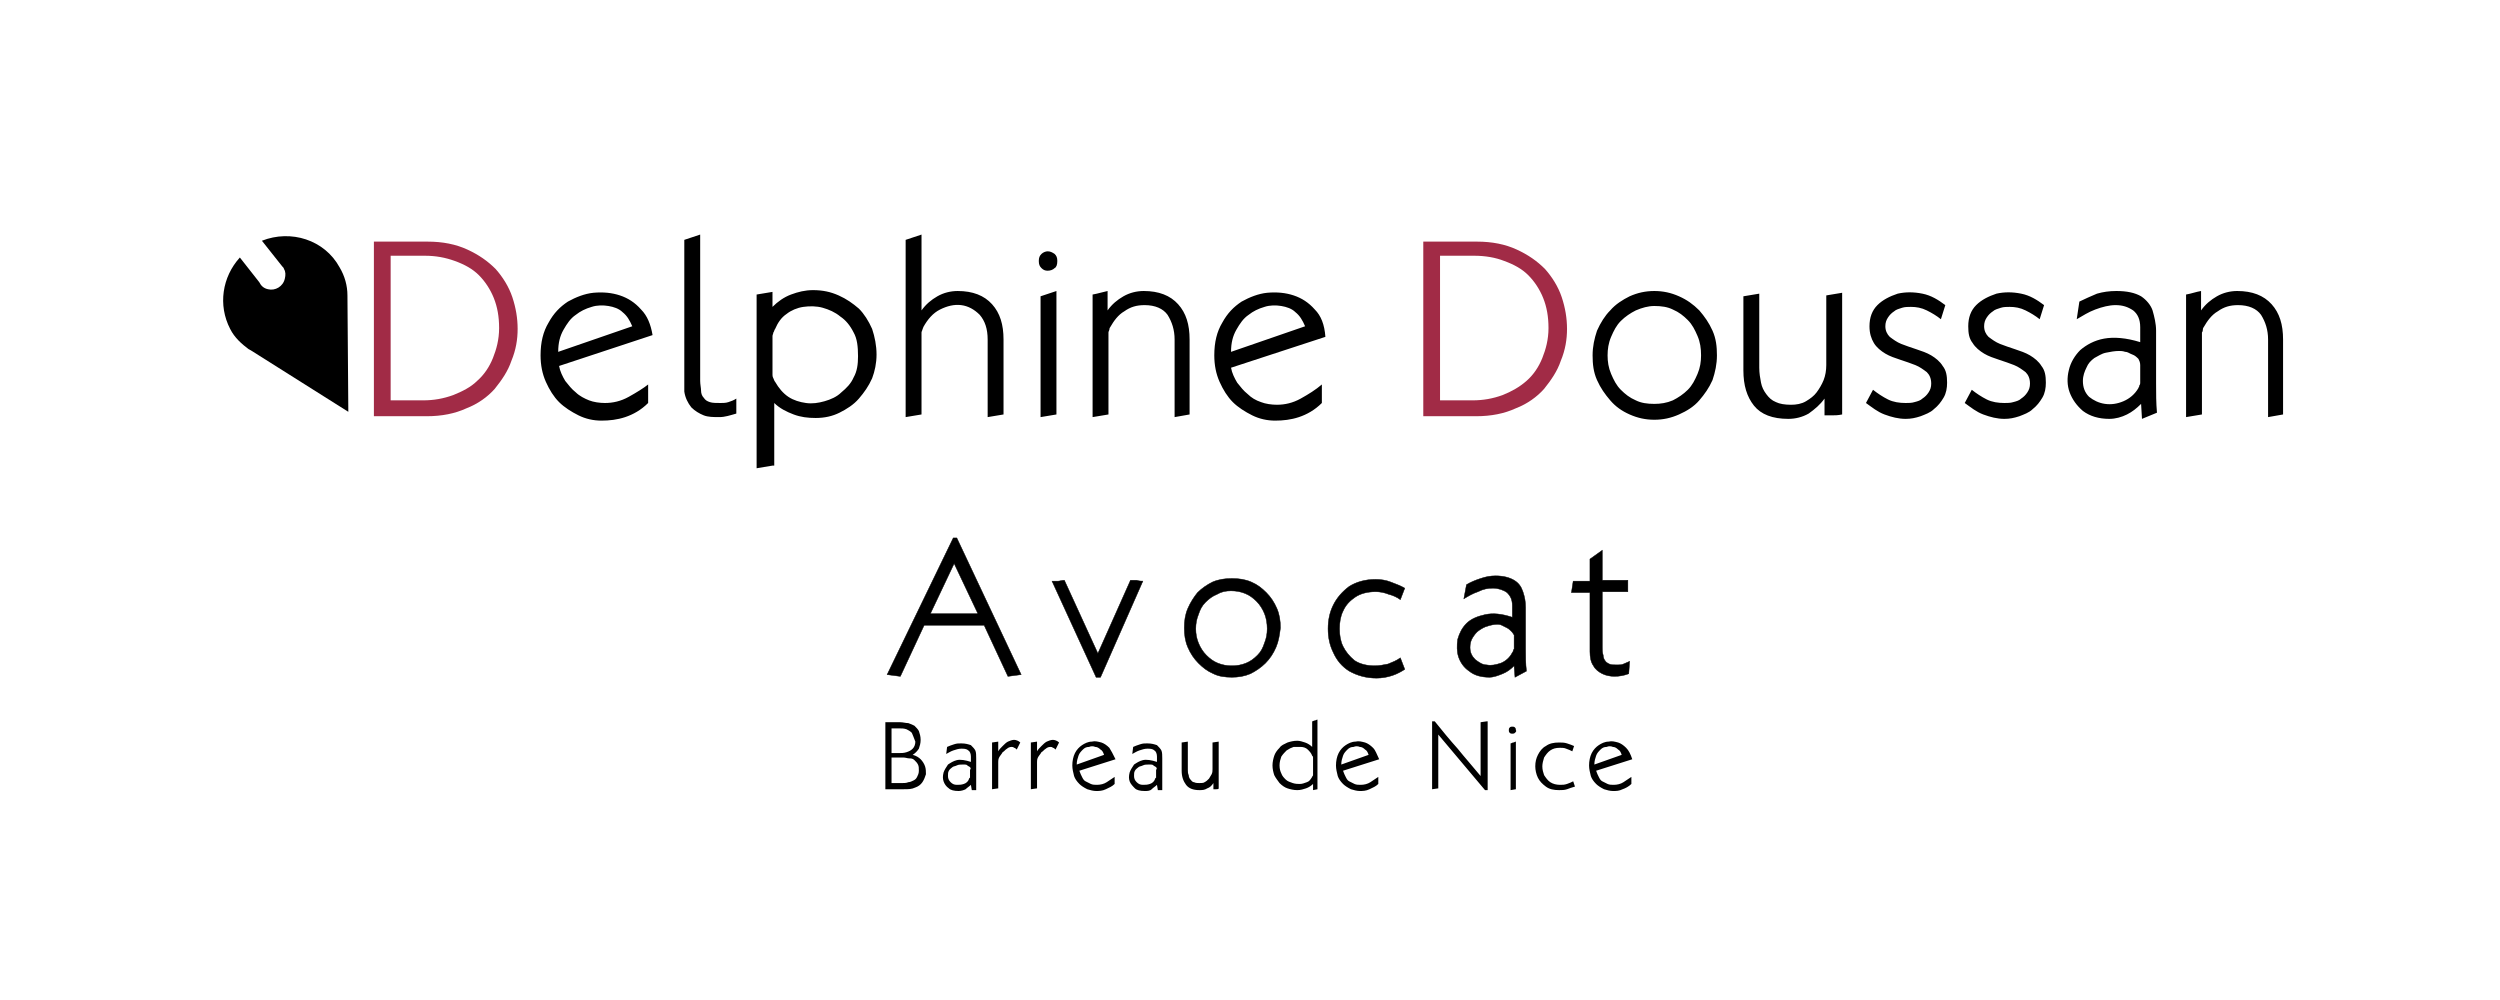
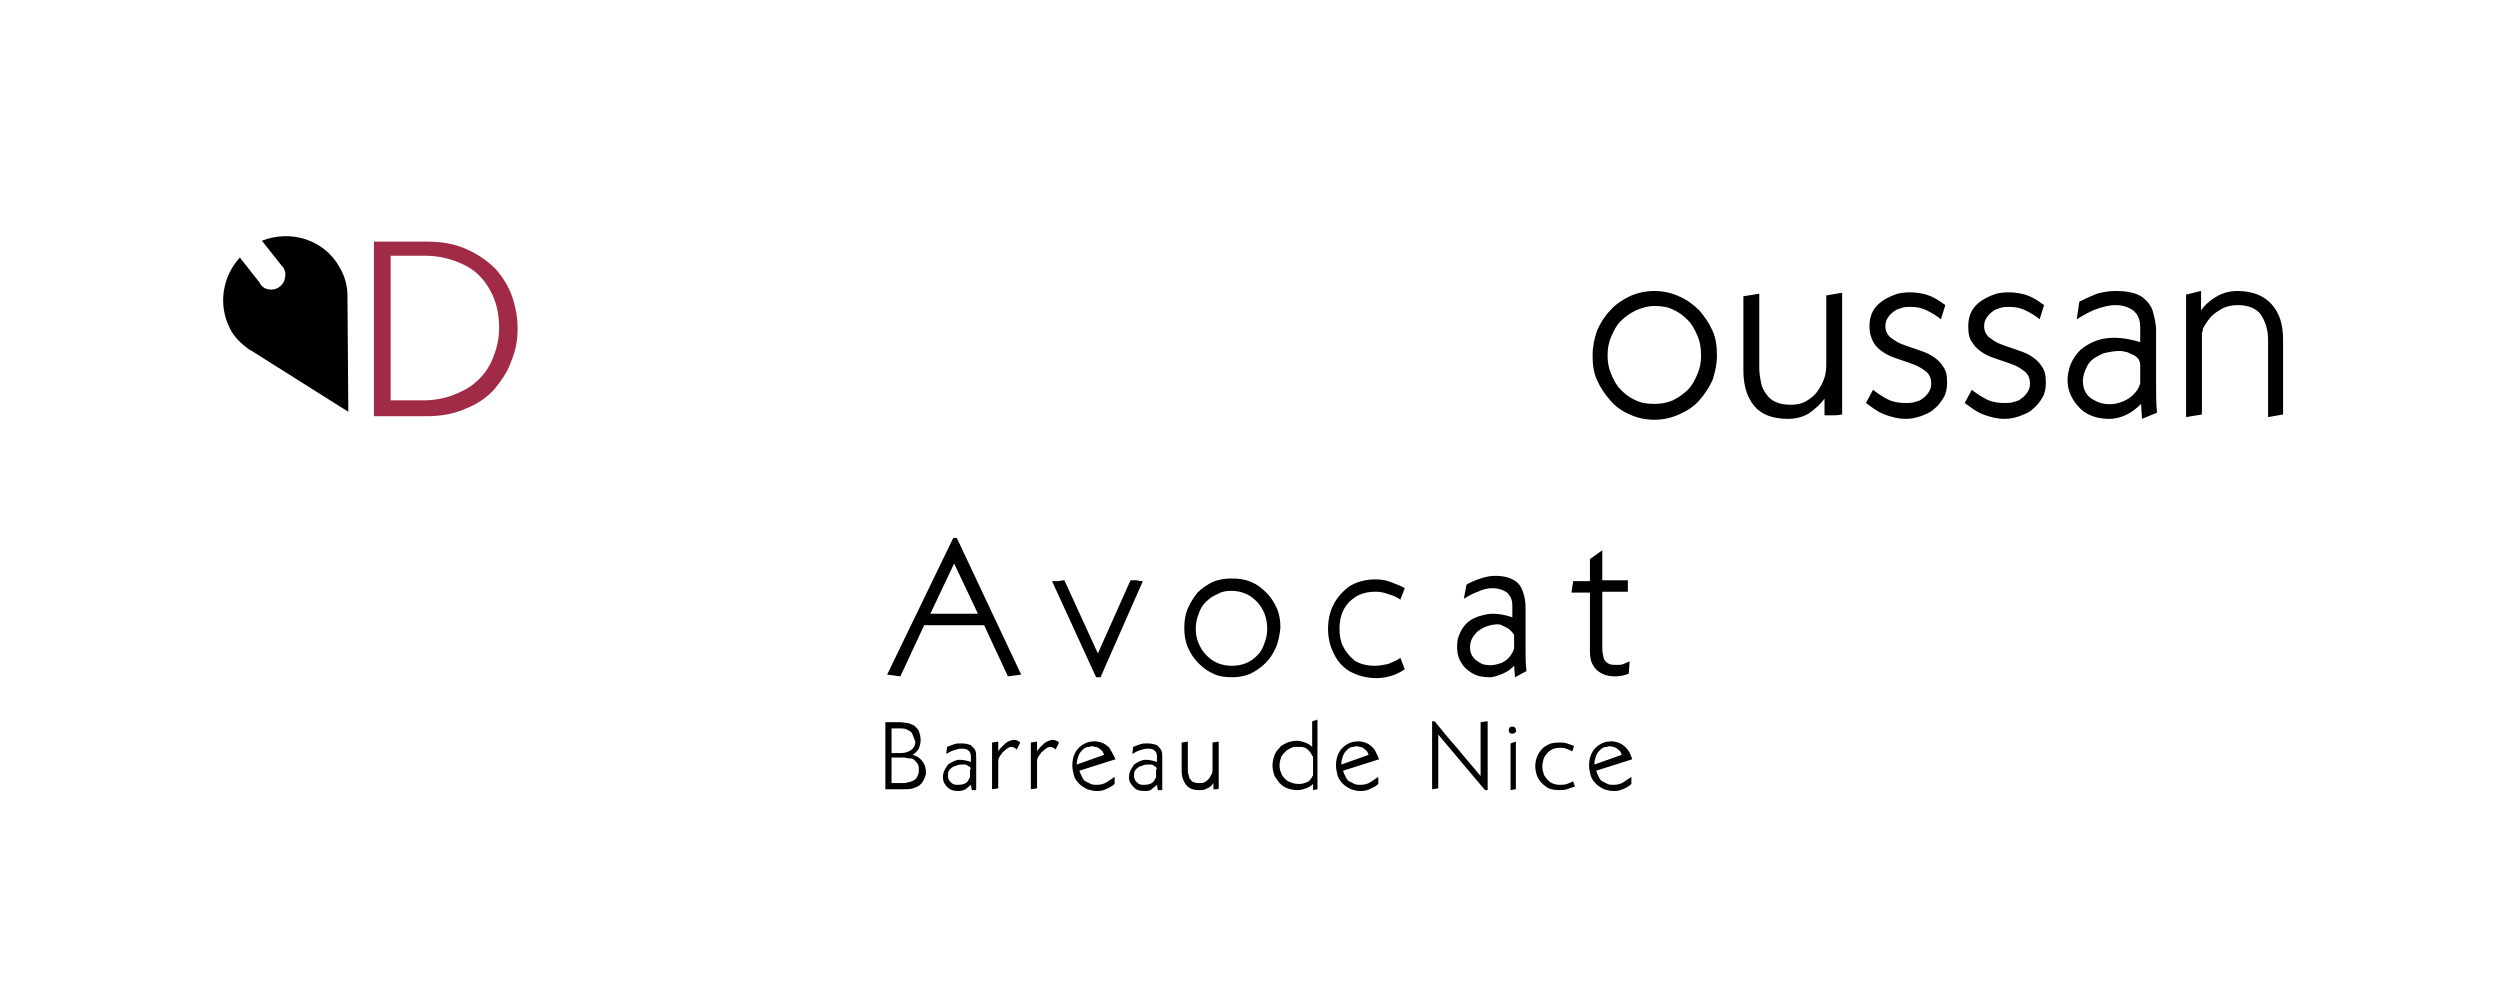
<svg xmlns="http://www.w3.org/2000/svg" xmlns:xlink="http://www.w3.org/1999/xlink" version="1.1" id="Calque_1" x="0px" y="0px" width="283.5px" height="113.4px" viewBox="0 0 283.5 113.4" style="enable-background:new 0 0 283.5 113.4;" xml:space="preserve">
  <style type="text/css">
	.st0{clip-path:url(#SVGID_2_);}
	.st1{clip-path:url(#SVGID_2_);fill:#A12B46;}
	.st2{clip-path:url(#SVGID_2_);fill:none;stroke:#000000;stroke-width:5.000000e-02;}
</style>
  <g>
    <defs>
      <rect id="SVGID_1_" width="283.5" height="113.4" />
    </defs>
    <clipPath id="SVGID_2_">
      <use xlink:href="#SVGID_1_" style="overflow:visible;" />
    </clipPath>
    <path class="st0" d="M39.5,46.7l-0.1-13.2c0-1.1-0.3-2.2-0.9-3.2c-1.7-3.1-5.5-4.3-8.8-3l2.3,2.9l0,0c0.1,0.1,0.2,0.2,0.2,0.3   c0.2,0.3,0.2,0.7,0.1,1.1c-0.2,0.9-1.1,1.4-1.9,1.2c-0.5-0.1-0.8-0.4-1-0.8l-2.2-2.8c-2,2.2-2.5,5.4-1.1,8.1c0.5,1,1.3,1.7,2.1,2.3   l0,0c0.1,0,0.1,0.1,0.2,0.1L39.5,46.7z" />
    <path class="st0" d="M257.2,47.3v-8.8c0-1.1-0.3-2-0.8-2.8c-0.5-0.7-1.4-1.1-2.6-1.1c-0.9,0-1.6,0.2-2.3,0.7   c-0.7,0.4-1.2,1.1-1.6,1.8c0,0-0.1,0.1-0.1,0.3s-0.1,0.3-0.1,0.3V47l-1.8,0.3V33.4c0.6-0.1,1.1-0.3,1.7-0.4v2.2   c0.5-0.7,1.1-1.2,1.8-1.6c0.7-0.4,1.5-0.6,2.3-0.6c1.7,0,3,0.5,3.9,1.5c0.9,1,1.3,2.3,1.3,4V47L257.2,47.3z M242.5,40.7   c-0.2-0.2-0.4-0.4-0.7-0.5c-0.3-0.1-0.5-0.3-0.8-0.3c-0.3-0.1-0.5-0.1-0.7-0.1c-0.5,0-1,0.1-1.5,0.2c-0.5,0.1-0.9,0.4-1.3,0.6   c-0.4,0.3-0.7,0.6-0.9,1.1c-0.2,0.4-0.4,0.9-0.4,1.5c0,0.7,0.2,1.3,0.7,1.8c0.5,0.4,1.1,0.7,1.8,0.8c0.7,0.1,1.4,0,2.1-0.3   c0.7-0.3,1.3-0.8,1.7-1.5c0-0.1,0.1-0.1,0.1-0.3c0.1-0.1,0.1-0.2,0.1-0.3c0-0.3,0-0.7,0-1c0-0.3,0-0.7,0-1   C242.7,41.1,242.6,40.9,242.5,40.7 M242.9,47.5l-0.1-1.7c-0.5,0.5-1,0.9-1.6,1.2c-0.6,0.3-1.3,0.5-2,0.5c-1.2,0-2.2-0.3-3-0.9   c-0.7-0.6-1.2-1.3-1.5-2.1c-0.3-0.8-0.3-1.7-0.1-2.5c0.2-0.9,0.7-1.7,1.3-2.3c0.7-0.6,1.6-1.1,2.7-1.3c1.1-0.2,2.5-0.1,4.1,0.4   v-1.7c0-0.9-0.3-1.5-0.8-1.9c-0.6-0.4-1.2-0.6-2-0.6c-0.7,0-1.5,0.2-2.3,0.5c-0.8,0.3-1.4,0.7-2.1,1.1l0.3-2c0.6-0.3,1.3-0.6,2-0.9   c0.7-0.2,1.4-0.3,2.2-0.3c1.2,0,2.1,0.2,2.8,0.6c0.6,0.4,1.1,1,1.3,1.6c0.2,0.7,0.4,1.5,0.4,2.3c0,0.9,0,1.8,0,2.7v3.3   c0,1.1,0,2.2,0.1,3.3L242.9,47.5z M223.6,44.2c0.5,0.4,1.1,0.8,1.7,1.1c0.6,0.3,1.3,0.4,2,0.4c0.3,0,0.7,0,1-0.1   c0.4-0.1,0.7-0.2,0.9-0.4c0.3-0.2,0.5-0.4,0.7-0.7s0.3-0.6,0.3-1c0-0.6-0.2-1-0.5-1.3c-0.4-0.3-0.8-0.6-1.3-0.8   c-0.5-0.2-1.1-0.4-1.7-0.6c-0.6-0.2-1.2-0.4-1.7-0.7c-0.5-0.3-1-0.7-1.3-1.2c-0.4-0.5-0.5-1.1-0.5-1.9c0-1,0.3-1.8,0.9-2.4   c0.6-0.6,1.4-1,2.3-1.3c0.9-0.2,1.8-0.2,2.8,0c1,0.2,1.8,0.7,2.6,1.3l-0.5,1.6c-0.5-0.4-1-0.7-1.6-1c-0.6-0.3-1.2-0.4-1.8-0.4   c-0.3,0-0.7,0-1,0.1c-0.3,0.1-0.7,0.2-0.9,0.4c-0.3,0.2-0.5,0.4-0.7,0.7c-0.2,0.3-0.3,0.6-0.3,1c0,0.5,0.2,0.9,0.5,1.2   c0.4,0.3,0.8,0.6,1.3,0.8c0.5,0.2,1.1,0.4,1.7,0.6c0.6,0.2,1.2,0.4,1.7,0.7c0.5,0.3,1,0.7,1.3,1.2c0.4,0.5,0.5,1.1,0.5,1.9   c0,0.6-0.1,1.2-0.4,1.7c-0.3,0.5-0.6,0.9-1.1,1.3c-0.4,0.4-1,0.6-1.5,0.8c-0.6,0.2-1.1,0.3-1.7,0.3c-0.8,0-1.6-0.2-2.4-0.5   c-0.8-0.3-1.4-0.8-2.1-1.3L223.6,44.2z M212.4,44.2c0.5,0.4,1.1,0.8,1.7,1.1c0.6,0.3,1.3,0.4,2,0.4c0.3,0,0.7,0,1-0.1   c0.4-0.1,0.7-0.2,0.9-0.4c0.3-0.2,0.5-0.4,0.7-0.7c0.2-0.3,0.3-0.6,0.3-1c0-0.6-0.2-1-0.5-1.3c-0.4-0.3-0.8-0.6-1.3-0.8   c-0.5-0.2-1.1-0.4-1.7-0.6c-0.6-0.2-1.2-0.4-1.7-0.7c-0.5-0.3-1-0.7-1.3-1.2s-0.5-1.1-0.5-1.9c0-1,0.3-1.8,0.9-2.4   c0.6-0.6,1.4-1,2.3-1.3c0.9-0.2,1.8-0.2,2.8,0c1,0.2,1.8,0.7,2.6,1.3l-0.5,1.6c-0.5-0.4-1-0.7-1.6-1c-0.6-0.3-1.2-0.4-1.8-0.4   c-0.3,0-0.7,0-1,0.1c-0.3,0.1-0.7,0.2-0.9,0.4c-0.3,0.2-0.5,0.4-0.7,0.7c-0.2,0.3-0.3,0.6-0.3,1c0,0.5,0.2,0.9,0.5,1.2   c0.4,0.3,0.8,0.6,1.3,0.8c0.5,0.2,1.1,0.4,1.7,0.6c0.6,0.2,1.2,0.4,1.7,0.7c0.5,0.3,1,0.7,1.3,1.2c0.4,0.5,0.5,1.1,0.5,1.9   c0,0.6-0.1,1.2-0.4,1.7c-0.3,0.5-0.6,0.9-1.1,1.3c-0.4,0.4-1,0.6-1.5,0.8c-0.6,0.2-1.1,0.3-1.7,0.3c-0.8,0-1.6-0.2-2.4-0.5   c-0.8-0.3-1.4-0.8-2.1-1.3L212.4,44.2z M207.8,47.1c-0.3,0-0.6,0-0.9,0v-1.9c-0.5,0.7-1.1,1.2-1.8,1.7c-0.7,0.4-1.5,0.6-2.3,0.6   c-1.8,0-3.1-0.5-3.9-1.5c-0.8-1-1.2-2.3-1.2-4v-8.4l1.8-0.3v8.4c0,0.6,0.1,1.2,0.2,1.7s0.3,0.9,0.6,1.3c0.3,0.4,0.6,0.7,1.1,0.9   c0.4,0.2,1,0.3,1.7,0.3c0.6,0,1.2-0.1,1.7-0.4s0.9-0.6,1.2-1c0.3-0.4,0.6-0.9,0.8-1.4c0.2-0.5,0.3-1.1,0.3-1.7c0-0.4,0-0.9,0-1.3   c0-0.4,0-0.9,0-1.3v-5.3l1.8-0.3V47C208.4,47.1,208.1,47.1,207.8,47.1 M192.5,38.1c-0.3-0.7-0.6-1.3-1.1-1.8   c-0.5-0.5-1-0.9-1.7-1.2c-0.6-0.3-1.3-0.4-2.1-0.4c-0.7,0-1.4,0.2-2.1,0.5c-0.6,0.3-1.2,0.7-1.7,1.2c-0.5,0.5-0.8,1.1-1.1,1.8   c-0.3,0.7-0.4,1.4-0.4,2.1s0.1,1.4,0.4,2.1c0.3,0.7,0.6,1.3,1.1,1.8c0.5,0.5,1,0.9,1.7,1.2c0.6,0.3,1.3,0.4,2.1,0.4   c0.7,0,1.4-0.1,2.1-0.4c0.6-0.3,1.2-0.7,1.7-1.2c0.5-0.5,0.8-1.1,1.1-1.8c0.3-0.7,0.4-1.4,0.4-2.1h0   C192.9,39.5,192.8,38.8,192.5,38.1 M194.2,43.1c-0.4,0.9-0.9,1.6-1.5,2.3c-0.6,0.7-1.4,1.2-2.3,1.6c-0.9,0.4-1.8,0.6-2.8,0.6   c-1,0-1.9-0.2-2.8-0.6c-0.9-0.4-1.6-0.9-2.2-1.6c-0.6-0.7-1.1-1.4-1.5-2.3c-0.4-0.9-0.5-1.8-0.5-2.8s0.2-1.9,0.5-2.8   c0.4-0.9,0.9-1.7,1.5-2.3c0.6-0.7,1.4-1.2,2.2-1.6c0.9-0.4,1.8-0.6,2.8-0.6c1,0,1.9,0.2,2.8,0.6c0.9,0.4,1.6,0.9,2.3,1.6   c0.6,0.7,1.1,1.4,1.5,2.3c0.4,0.9,0.5,1.8,0.5,2.8S194.5,42.2,194.2,43.1" />
-     <path class="st1" d="M163.3,45.4h3.7c1.2,0,2.3-0.2,3.4-0.6c1-0.4,1.9-0.9,2.7-1.6c0.8-0.7,1.4-1.6,1.8-2.6c0.4-1,0.7-2.1,0.7-3.4   c0-1.3-0.2-2.4-0.6-3.4c-0.4-1-1-1.9-1.7-2.6c-0.7-0.7-1.6-1.2-2.7-1.6c-1-0.4-2.2-0.6-3.4-0.6h-3.9V45.4z M161.4,27.4h6.1   c1.7,0,3.2,0.3,4.5,0.9c1.3,0.6,2.3,1.3,3.2,2.2c0.8,0.9,1.5,2,1.9,3.2c0.4,1.2,0.6,2.4,0.6,3.6c0,1.2-0.2,2.4-0.7,3.6   c-0.4,1.2-1.1,2.2-1.9,3.2c-0.8,0.9-1.9,1.7-3.2,2.2c-1.3,0.6-2.8,0.9-4.5,0.9h-6V27.4z" />
-     <path class="st0" d="M139.6,39.9c0-1,0.2-1.8,0.6-2.5c0.4-0.7,0.8-1.3,1.4-1.7c0.5-0.4,1.1-0.7,1.8-0.9c0.6-0.2,1.3-0.2,1.9-0.1   c0.6,0.1,1.2,0.3,1.6,0.7c0.5,0.4,0.8,0.9,1.1,1.6L139.6,39.9z M149.1,35.1c-0.7-0.8-1.5-1.3-2.4-1.6c-0.9-0.3-1.9-0.4-3-0.3   c-1,0.1-2,0.5-2.9,1c-0.9,0.6-1.6,1.3-2.2,2.4c-0.6,1-0.9,2.2-0.9,3.7c0,1.1,0.2,2.1,0.6,3c0.4,0.9,0.9,1.7,1.5,2.3   c0.6,0.6,1.4,1.1,2.2,1.5c0.8,0.4,1.7,0.6,2.6,0.6c0.9,0,1.8-0.1,2.7-0.4c0.9-0.3,1.8-0.8,2.6-1.6v-2.1c-0.7,0.6-1.5,1.1-2.4,1.6   c-0.9,0.5-1.8,0.7-2.7,0.7c-0.6,0-1.3-0.1-1.8-0.3c-0.6-0.2-1.1-0.5-1.5-0.9c-0.5-0.4-0.8-0.8-1.2-1.3c-0.3-0.5-0.6-1.1-0.7-1.7   l10.7-3.5C150.2,36.8,149.8,35.8,149.1,35.1 M133.2,47.3v-8.8c0-1.1-0.3-2-0.8-2.8c-0.5-0.7-1.4-1.1-2.6-1.1   c-0.9,0-1.6,0.2-2.3,0.7c-0.7,0.4-1.2,1.1-1.6,1.8c0,0-0.1,0.1-0.1,0.3c-0.1,0.2-0.1,0.3-0.1,0.3V47l-1.8,0.3V33.4   c0.6-0.1,1.2-0.3,1.7-0.4v2.2c0.5-0.7,1.1-1.2,1.8-1.6c0.7-0.4,1.5-0.6,2.3-0.6c1.7,0,3,0.5,3.9,1.5c0.9,1,1.3,2.3,1.3,4V47   L133.2,47.3z M118,47.3V33.6c0.3-0.1,0.6-0.2,0.9-0.3c0.3-0.1,0.6-0.2,0.9-0.3v14L118,47.3z M119.6,30.4c-0.2,0.2-0.5,0.3-0.8,0.3   c-0.3,0-0.5-0.1-0.7-0.3s-0.3-0.4-0.3-0.8c0-0.4,0.1-0.6,0.3-0.8c0.2-0.2,0.5-0.3,0.7-0.3c0.3,0,0.5,0.1,0.8,0.3   c0.2,0.2,0.3,0.4,0.3,0.8C119.9,30,119.8,30.3,119.6,30.4 M112,47.3v-8.8c0-1.2-0.3-2.1-0.9-2.8c-0.6-0.6-1.3-1-2.1-1.1   c-0.8-0.1-1.6,0.1-2.4,0.5c-0.8,0.4-1.4,1.1-1.9,2c0,0.1-0.1,0.2-0.1,0.3c-0.1,0.2-0.1,0.3-0.1,0.3V47l-1.8,0.3V27.2   c0.3-0.1,0.6-0.2,0.9-0.3c0.3-0.1,0.6-0.2,0.9-0.3v8.6c0.5-0.7,1.1-1.2,1.8-1.6c0.7-0.4,1.5-0.6,2.3-0.6c1.7,0,3,0.5,3.9,1.5   c0.9,1,1.3,2.3,1.3,4V47L112,47.3z M96.8,37.7c-0.4-0.8-0.9-1.4-1.5-1.8c-0.6-0.5-1.3-0.8-2-1c-0.7-0.2-1.5-0.2-2.2-0.1   c-0.7,0.1-1.4,0.4-1.9,0.8c-0.6,0.4-1,1-1.3,1.7c-0.1,0.1-0.1,0.3-0.2,0.4c0,0.1-0.1,0.3-0.1,0.4v4.4c0,0.1,0,0.2,0.1,0.4   c0.1,0.2,0.1,0.3,0.2,0.4c0.4,0.7,0.9,1.3,1.5,1.7c0.6,0.4,1.3,0.6,2,0.7c0.7,0.1,1.4,0,2.1-0.2c0.7-0.2,1.4-0.5,1.9-1   c0.6-0.5,1.1-1,1.4-1.7c0.4-0.7,0.5-1.5,0.5-2.4h0C97.3,39.3,97.2,38.4,96.8,37.7 M87.6,52.8l-1.8,0.3V33.4l1.8-0.3v1.7   c0.6-0.6,1.3-1.1,2.1-1.4c0.8-0.3,1.6-0.5,2.5-0.5c1.1,0,2,0.2,2.9,0.6c0.9,0.4,1.6,0.9,2.3,1.5c0.6,0.6,1.1,1.4,1.5,2.3   c0.3,0.9,0.5,1.9,0.5,2.9c0,1-0.2,1.9-0.5,2.7c-0.4,0.9-0.9,1.6-1.5,2.3c-0.6,0.7-1.4,1.2-2.2,1.6c-0.8,0.4-1.7,0.6-2.7,0.6   c-0.9,0-1.7-0.1-2.5-0.4c-0.8-0.3-1.6-0.7-2.2-1.3V52.8z M82.6,45.6c-0.3,0.1-0.6,0.1-0.9,0.1c-0.5,0-0.9,0-1.2-0.1   c-0.3-0.1-0.5-0.2-0.7-0.5c-0.2-0.2-0.3-0.5-0.3-0.8c0-0.3-0.1-0.7-0.1-1.1V26.6c-0.3,0.1-0.6,0.2-0.9,0.3   c-0.3,0.1-0.6,0.2-0.9,0.3c0,2.9,0,5.8,0,8.6c0,2.9,0,5.7,0,8.6h0c0.1,0.7,0.4,1.3,0.8,1.8c0.4,0.4,0.9,0.7,1.4,0.9   c0.5,0.2,1.1,0.2,1.8,0.2c0.6,0,1.2-0.2,1.9-0.4l0-1.7C83.2,45.4,82.9,45.5,82.6,45.6 M63.3,39.9c0-1,0.2-1.8,0.6-2.5   c0.4-0.7,0.8-1.3,1.4-1.7c0.5-0.4,1.1-0.7,1.8-0.9c0.6-0.2,1.3-0.2,1.9-0.1s1.2,0.3,1.6,0.7c0.5,0.4,0.8,0.9,1.1,1.6L63.3,39.9z    M72.7,35.1c-0.7-0.8-1.5-1.3-2.4-1.6c-0.9-0.3-1.9-0.4-3-0.3c-1,0.1-2,0.5-2.9,1c-0.9,0.6-1.6,1.3-2.2,2.4c-0.6,1-0.9,2.2-0.9,3.7   c0,1.1,0.2,2.1,0.6,3c0.4,0.9,0.9,1.7,1.5,2.3c0.6,0.6,1.4,1.1,2.2,1.5c0.8,0.4,1.7,0.6,2.6,0.6c0.9,0,1.8-0.1,2.7-0.4   c0.9-0.3,1.8-0.8,2.6-1.6v-2.1C73,44,72.2,44.5,71.3,45c-0.9,0.5-1.8,0.7-2.7,0.7c-0.6,0-1.3-0.1-1.8-0.3s-1.1-0.5-1.5-0.9   c-0.5-0.4-0.8-0.8-1.2-1.3c-0.3-0.5-0.6-1.1-0.7-1.7L74,38C73.8,36.8,73.4,35.8,72.7,35.1" />
    <path class="st1" d="M44.2,45.4H48c1.2,0,2.3-0.2,3.4-0.6c1-0.4,2-0.9,2.7-1.6c0.8-0.7,1.4-1.6,1.8-2.6c0.4-1,0.7-2.1,0.7-3.4   c0-1.3-0.2-2.4-0.6-3.4c-0.4-1-1-1.9-1.7-2.6c-0.7-0.7-1.6-1.2-2.7-1.6s-2.2-0.6-3.4-0.6h-3.9V45.4z M42.4,27.4h6.1   c1.7,0,3.2,0.3,4.5,0.9c1.3,0.6,2.3,1.3,3.2,2.2c0.8,0.9,1.5,2,1.9,3.2c0.4,1.2,0.6,2.4,0.6,3.6c0,1.2-0.2,2.4-0.7,3.6   c-0.4,1.2-1.1,2.2-1.9,3.2c-0.8,0.9-1.9,1.7-3.2,2.2c-1.3,0.6-2.8,0.9-4.5,0.9h-6V27.4z" />
    <path class="st0" d="M184.7,76.4c-0.5,0.2-1.1,0.3-1.6,0.3c-0.5,0-1-0.1-1.4-0.3c-0.4-0.2-0.8-0.5-1-0.9c-0.3-0.4-0.4-1-0.4-1.6   v-6.7h-2.1l0.2-1.3h1.9v-2.5l1.4-1v3.4h2.9v1.3h-2.9v6.3c0,0.3,0,0.6,0.1,0.9c0,0.2,0.1,0.5,0.2,0.6c0.1,0.2,0.3,0.3,0.5,0.4   c0.2,0.1,0.5,0.1,0.9,0.1c0.2,0,0.5,0,0.7-0.1c0.2-0.1,0.5-0.2,0.7-0.3L184.7,76.4z M171.4,71.6c-0.1-0.1-0.3-0.3-0.5-0.4   c-0.2-0.1-0.4-0.2-0.6-0.3c-0.2-0.1-0.4-0.1-0.5-0.1c-0.4,0-0.8,0.1-1.1,0.2c-0.4,0.1-0.7,0.3-1,0.5c-0.3,0.2-0.5,0.5-0.7,0.8   c-0.2,0.3-0.3,0.7-0.3,1.1c0,0.6,0.2,1,0.6,1.4c0.4,0.3,0.8,0.6,1.3,0.6c0.5,0.1,1,0,1.6-0.2c0.5-0.2,1-0.6,1.3-1.2   c0,0,0.1-0.1,0.1-0.2s0.1-0.2,0.1-0.2c0-0.2,0-0.5,0-0.8c0-0.3,0-0.5,0-0.8C171.6,71.9,171.6,71.8,171.4,71.6 M171.8,76.8l-0.1-1.3   c-0.4,0.4-0.8,0.7-1.3,0.9c-0.5,0.2-1,0.4-1.5,0.4c-0.9,0-1.7-0.2-2.3-0.7c-0.6-0.4-1-1-1.2-1.6c-0.2-0.6-0.2-1.3-0.1-2   c0.2-0.7,0.5-1.3,1-1.8c0.5-0.5,1.2-0.8,2.1-1c0.9-0.2,1.9-0.1,3.1,0.3v-1.3c0-0.7-0.2-1.1-0.6-1.5c-0.4-0.3-1-0.5-1.6-0.5   c-0.6,0-1.1,0.1-1.7,0.4c-0.6,0.2-1.1,0.5-1.6,0.8l0.3-1.6c0.5-0.3,1-0.5,1.6-0.7s1.1-0.3,1.7-0.3c0.9,0,1.6,0.2,2.1,0.5   c0.5,0.3,0.8,0.7,1,1.3s0.3,1.1,0.3,1.8c0,0.7,0,1.4,0,2.1v2.6c0,0.8,0,1.7,0.1,2.5L171.8,76.8z M157.9,76.6   c-0.6,0.2-1.2,0.3-1.8,0.3c-1.2,0-2.2-0.3-3.1-0.8c-0.8-0.5-1.4-1.2-1.8-2.1c-0.4-0.8-0.6-1.7-0.6-2.7c0-1,0.2-1.9,0.6-2.7   c0.4-0.8,1-1.5,1.8-2.1c0.8-0.5,1.8-0.8,3-0.8c0.6,0,1.2,0.1,1.7,0.3s1.1,0.4,1.6,0.7l-0.5,1.3c-0.4-0.3-0.9-0.5-1.3-0.6   c-0.5-0.2-1-0.3-1.5-0.3c-0.9,0-1.7,0.2-2.3,0.6c-0.6,0.4-1.1,0.9-1.4,1.6c-0.3,0.6-0.4,1.3-0.4,2c0,0.7,0.1,1.4,0.4,2   c0.3,0.6,0.7,1.1,1.3,1.6c0.6,0.4,1.4,0.6,2.3,0.6c0.5,0,1-0.1,1.5-0.2c0.5-0.2,1-0.4,1.4-0.7l0.5,1.3   C159,76.1,158.5,76.4,157.9,76.6 M143.4,69.6c-0.2-0.5-0.5-1-0.9-1.4c-0.4-0.4-0.8-0.7-1.3-0.9c-0.5-0.2-1-0.3-1.6-0.3   c-0.6,0-1.1,0.1-1.6,0.4c-0.5,0.2-0.9,0.5-1.3,0.9c-0.4,0.4-0.6,0.8-0.8,1.4c-0.2,0.5-0.3,1-0.3,1.6c0,0.6,0.1,1.1,0.3,1.6   c0.2,0.5,0.5,1,0.9,1.4c0.4,0.4,0.8,0.7,1.3,0.9s1,0.3,1.6,0.3c0.6,0,1.1-0.1,1.6-0.3c0.5-0.2,0.9-0.5,1.3-0.9   c0.4-0.4,0.6-0.8,0.8-1.4c0.2-0.5,0.3-1,0.3-1.6h0C143.7,70.7,143.6,70.1,143.4,69.6 M144.7,73.4c-0.3,0.7-0.7,1.3-1.2,1.8   s-1.1,0.9-1.7,1.2c-0.7,0.3-1.4,0.4-2.1,0.4c-0.8,0-1.5-0.1-2.1-0.4c-0.7-0.3-1.2-0.7-1.7-1.2c-0.5-0.5-0.9-1.1-1.2-1.8   c-0.3-0.7-0.4-1.4-0.4-2.2c0-0.8,0.1-1.5,0.4-2.2c0.3-0.7,0.7-1.3,1.1-1.8c0.5-0.5,1.1-0.9,1.7-1.2c0.7-0.3,1.4-0.4,2.2-0.4   c0.8,0,1.5,0.1,2.2,0.4c0.7,0.3,1.2,0.7,1.7,1.2c0.5,0.5,0.9,1.1,1.2,1.8c0.3,0.7,0.4,1.4,0.4,2.2C145.1,72,145,72.7,144.7,73.4    M124.8,76.8h-0.5l-5-10.9c0.2,0,0.5,0,0.7,0c0.2,0,0.4-0.1,0.7-0.1l3.8,8.3l3.7-8.3c0.2,0,0.4,0,0.7,0c0.3,0.1,0.5,0.1,0.7,0.1   L124.8,76.8z M108.2,63.9l-2.7,5.7h5.4L108.2,63.9z M114.3,76.7l-2.7-5.8h-6.8l-2.7,5.8l-1.5-0.2l7.5-15.5h0.4l7.3,15.5L114.3,76.7   z" />
-     <path class="st2" d="M184.7,76.4c-0.5,0.2-1.1,0.3-1.6,0.3c-0.5,0-1-0.1-1.4-0.3c-0.4-0.2-0.8-0.5-1-0.9c-0.3-0.4-0.4-1-0.4-1.6   v-6.7h-2.1l0.2-1.3h1.9v-2.5l1.4-1v3.4h2.9v1.3h-2.9v6.3c0,0.3,0,0.6,0.1,0.9c0,0.2,0.1,0.5,0.2,0.6c0.1,0.2,0.3,0.3,0.5,0.4   c0.2,0.1,0.5,0.1,0.9,0.1c0.2,0,0.5,0,0.7-0.1c0.2-0.1,0.5-0.2,0.7-0.3L184.7,76.4z M171.4,71.6c-0.1-0.1-0.3-0.3-0.5-0.4   c-0.2-0.1-0.4-0.2-0.6-0.3c-0.2-0.1-0.4-0.1-0.5-0.1c-0.4,0-0.8,0.1-1.1,0.2c-0.4,0.1-0.7,0.3-1,0.5c-0.3,0.2-0.5,0.5-0.7,0.8   c-0.2,0.3-0.3,0.7-0.3,1.1c0,0.6,0.2,1,0.6,1.4c0.4,0.3,0.8,0.6,1.3,0.6c0.5,0.1,1,0,1.6-0.2c0.5-0.2,1-0.6,1.3-1.2   c0,0,0.1-0.1,0.1-0.2s0.1-0.2,0.1-0.2c0-0.2,0-0.5,0-0.8c0-0.3,0-0.5,0-0.8C171.6,71.9,171.6,71.8,171.4,71.6z M171.8,76.8   l-0.1-1.3c-0.4,0.4-0.8,0.7-1.3,0.9c-0.5,0.2-1,0.4-1.5,0.4c-0.9,0-1.7-0.2-2.3-0.7c-0.6-0.4-1-1-1.2-1.6c-0.2-0.6-0.2-1.3-0.1-2   c0.2-0.7,0.5-1.3,1-1.8c0.5-0.5,1.2-0.8,2.1-1c0.9-0.2,1.9-0.1,3.1,0.3v-1.3c0-0.7-0.2-1.1-0.6-1.5c-0.4-0.3-1-0.5-1.6-0.5   c-0.6,0-1.1,0.1-1.7,0.4c-0.6,0.2-1.1,0.5-1.6,0.8l0.3-1.6c0.5-0.3,1-0.5,1.6-0.7s1.1-0.3,1.7-0.3c0.9,0,1.6,0.2,2.1,0.5   c0.5,0.3,0.8,0.7,1,1.3s0.3,1.1,0.3,1.8c0,0.7,0,1.4,0,2.1v2.6c0,0.8,0,1.7,0.1,2.5L171.8,76.8z M157.9,76.6   c-0.6,0.2-1.2,0.3-1.8,0.3c-1.2,0-2.2-0.3-3.1-0.8c-0.8-0.5-1.4-1.2-1.8-2.1c-0.4-0.8-0.6-1.7-0.6-2.7c0-1,0.2-1.9,0.6-2.7   c0.4-0.8,1-1.5,1.8-2.1c0.8-0.5,1.8-0.8,3-0.8c0.6,0,1.2,0.1,1.7,0.3s1.1,0.4,1.6,0.7l-0.5,1.3c-0.4-0.3-0.9-0.5-1.3-0.6   c-0.5-0.2-1-0.3-1.5-0.3c-0.9,0-1.7,0.2-2.3,0.6c-0.6,0.4-1.1,0.9-1.4,1.6c-0.3,0.6-0.4,1.3-0.4,2c0,0.7,0.1,1.4,0.4,2   c0.3,0.6,0.7,1.1,1.3,1.6c0.6,0.4,1.4,0.6,2.3,0.6c0.5,0,1-0.1,1.5-0.2c0.5-0.2,1-0.4,1.4-0.7l0.5,1.3   C159,76.1,158.5,76.4,157.9,76.6z M143.4,69.6c-0.2-0.5-0.5-1-0.9-1.4c-0.4-0.4-0.8-0.7-1.3-0.9c-0.5-0.2-1-0.3-1.6-0.3   c-0.6,0-1.1,0.1-1.6,0.4c-0.5,0.2-0.9,0.5-1.3,0.9c-0.4,0.4-0.6,0.8-0.8,1.4c-0.2,0.5-0.3,1-0.3,1.6c0,0.6,0.1,1.1,0.3,1.6   c0.2,0.5,0.5,1,0.9,1.4c0.4,0.4,0.8,0.7,1.3,0.9s1,0.3,1.6,0.3c0.6,0,1.1-0.1,1.6-0.3c0.5-0.2,0.9-0.5,1.3-0.9   c0.4-0.4,0.6-0.8,0.8-1.4c0.2-0.5,0.3-1,0.3-1.6h0C143.7,70.7,143.6,70.1,143.4,69.6z M144.7,73.4c-0.3,0.7-0.7,1.3-1.2,1.8   s-1.1,0.9-1.7,1.2c-0.7,0.3-1.4,0.4-2.1,0.4c-0.8,0-1.5-0.1-2.1-0.4c-0.7-0.3-1.2-0.7-1.7-1.2c-0.5-0.5-0.9-1.1-1.2-1.8   c-0.3-0.7-0.4-1.4-0.4-2.2c0-0.8,0.1-1.5,0.4-2.2c0.3-0.7,0.7-1.3,1.1-1.8c0.5-0.5,1.1-0.9,1.7-1.2c0.7-0.3,1.4-0.4,2.2-0.4   c0.8,0,1.5,0.1,2.2,0.4c0.7,0.3,1.2,0.7,1.7,1.2c0.5,0.5,0.9,1.1,1.2,1.8c0.3,0.7,0.4,1.4,0.4,2.2C145.1,72,145,72.7,144.7,73.4z    M124.8,76.8h-0.5l-5-10.9c0.2,0,0.5,0,0.7,0c0.2,0,0.4-0.1,0.7-0.1l3.8,8.3l3.7-8.3c0.2,0,0.4,0,0.7,0c0.3,0.1,0.5,0.1,0.7,0.1   L124.8,76.8z M108.2,63.9l-2.7,5.7h5.4L108.2,63.9z M114.3,76.7l-2.7-5.8h-6.8l-2.7,5.8l-1.5-0.2l7.5-15.5h0.4l7.3,15.5L114.3,76.7   z" />
    <path class="st0" d="M180.8,86.7c0-0.4,0.1-0.7,0.2-1c0.1-0.3,0.3-0.5,0.5-0.7c0.2-0.2,0.4-0.3,0.7-0.3c0.2-0.1,0.5-0.1,0.7,0   c0.2,0,0.4,0.1,0.6,0.3c0.2,0.1,0.3,0.3,0.4,0.6L180.8,86.7z M184.4,84.8c-0.3-0.3-0.6-0.5-0.9-0.6c-0.4-0.1-0.7-0.2-1.1-0.1   c-0.4,0-0.8,0.2-1.1,0.4c-0.3,0.2-0.6,0.5-0.8,0.9c-0.2,0.4-0.3,0.9-0.3,1.4c0,0.4,0.1,0.8,0.2,1.2c0.1,0.3,0.3,0.6,0.6,0.9   c0.2,0.2,0.5,0.4,0.9,0.6c0.3,0.1,0.7,0.2,1,0.2c0.4,0,0.7,0,1.1-0.2c0.3-0.1,0.7-0.3,1-0.6v-0.8c-0.3,0.2-0.6,0.4-0.9,0.6   c-0.3,0.2-0.7,0.3-1.1,0.3c-0.2,0-0.5,0-0.7-0.1s-0.4-0.2-0.6-0.3c-0.2-0.1-0.3-0.3-0.4-0.5c-0.1-0.2-0.2-0.4-0.3-0.7l4.1-1.3   C184.9,85.5,184.7,85.1,184.4,84.8 M177.7,89.5c-0.3,0.1-0.6,0.1-0.9,0.1c-0.6,0-1.1-0.1-1.5-0.4c-0.4-0.3-0.7-0.6-0.9-1   c-0.2-0.4-0.3-0.9-0.3-1.3c0-0.5,0.1-0.9,0.3-1.3c0.2-0.4,0.5-0.8,0.9-1c0.4-0.3,0.9-0.4,1.5-0.4c0.3,0,0.6,0,0.9,0.1   c0.3,0.1,0.6,0.2,0.8,0.3l-0.2,0.6c-0.2-0.1-0.4-0.2-0.7-0.3c-0.2-0.1-0.5-0.1-0.7-0.1c-0.5,0-0.8,0.1-1.1,0.3   c-0.3,0.2-0.5,0.5-0.7,0.8c-0.1,0.3-0.2,0.7-0.2,1c0,0.4,0.1,0.7,0.2,1c0.2,0.3,0.4,0.6,0.7,0.8c0.3,0.2,0.7,0.3,1.1,0.3   c0.3,0,0.5,0,0.8-0.1c0.3-0.1,0.5-0.2,0.7-0.3l0.2,0.6C178.2,89.3,178,89.4,177.7,89.5 M171.3,89.6v-5.3c0.1,0,0.2-0.1,0.3-0.1   c0.1,0,0.2-0.1,0.3-0.1v5.4L171.3,89.6z M171.8,83.1c-0.1,0.1-0.2,0.1-0.3,0.1c-0.1,0-0.2,0-0.3-0.1c-0.1-0.1-0.1-0.2-0.1-0.3   c0-0.1,0-0.2,0.1-0.3c0.1-0.1,0.2-0.1,0.3-0.1c0.1,0,0.2,0,0.3,0.1c0.1,0.1,0.1,0.2,0.1,0.3C172,82.9,171.9,83,171.8,83.1    M168.6,81.8l-0.7,0.1V88c-0.9-1.1-1.8-2.1-2.6-3.1c-0.9-1-1.8-2.1-2.6-3.1l-0.3,0v7.7l0.7-0.1v-6.1l5.3,6.3h0.3V81.8z M152.1,86.7   c0-0.4,0.1-0.7,0.2-1c0.1-0.3,0.3-0.5,0.5-0.7c0.2-0.2,0.4-0.3,0.7-0.3c0.2-0.1,0.5-0.1,0.7,0c0.2,0,0.4,0.1,0.6,0.3   c0.2,0.1,0.3,0.3,0.4,0.6L152.1,86.7z M155.7,84.8c-0.3-0.3-0.6-0.5-0.9-0.6c-0.4-0.1-0.7-0.2-1.1-0.1c-0.4,0-0.8,0.2-1.1,0.4   c-0.3,0.2-0.6,0.5-0.8,0.9c-0.2,0.4-0.3,0.9-0.3,1.4c0,0.4,0.1,0.8,0.2,1.2c0.1,0.3,0.3,0.6,0.6,0.9c0.2,0.2,0.5,0.4,0.9,0.6   c0.3,0.1,0.7,0.2,1,0.2s0.7,0,1.1-0.2s0.7-0.3,1-0.6v-0.8c-0.3,0.2-0.6,0.4-0.9,0.6c-0.3,0.2-0.7,0.3-1.1,0.3c-0.2,0-0.5,0-0.7-0.1   c-0.2-0.1-0.4-0.2-0.6-0.3c-0.2-0.1-0.3-0.3-0.4-0.5c-0.1-0.2-0.2-0.4-0.3-0.7l4.1-1.3C156.1,85.5,156,85.1,155.7,84.8 M148.9,86.1   c0,0,0-0.1,0-0.2c0-0.1,0-0.1-0.1-0.2c-0.1-0.3-0.3-0.5-0.5-0.7c-0.2-0.2-0.5-0.3-0.8-0.3c-0.3,0-0.6,0-0.8,0   c-0.3,0.1-0.5,0.2-0.8,0.4c-0.2,0.2-0.4,0.4-0.6,0.7c-0.1,0.3-0.2,0.6-0.2,1c0,0.4,0.1,0.7,0.2,0.9c0.1,0.3,0.3,0.5,0.5,0.7   c0.2,0.2,0.5,0.3,0.8,0.4c0.3,0.1,0.6,0.1,0.8,0.1c0.3,0,0.5-0.1,0.8-0.2s0.4-0.3,0.6-0.6c0-0.1,0.1-0.1,0.1-0.2c0-0.1,0-0.1,0-0.2   V86.1z M148.9,89.6v-0.7c-0.2,0.2-0.5,0.4-0.8,0.5c-0.3,0.1-0.6,0.2-1,0.2c-0.4,0-0.8-0.1-1.1-0.2c-0.3-0.1-0.6-0.3-0.9-0.6   c-0.2-0.3-0.4-0.5-0.6-0.9c-0.1-0.3-0.2-0.7-0.2-1.1c0-0.4,0.1-0.8,0.2-1.1c0.1-0.3,0.3-0.6,0.6-0.9c0.2-0.3,0.5-0.4,0.9-0.6   c0.3-0.1,0.7-0.2,1.1-0.2c0.3,0,0.6,0.1,0.9,0.2c0.3,0.1,0.6,0.3,0.8,0.5v-2.9c0.1,0,0.2-0.1,0.3-0.1c0.1,0,0.2-0.1,0.3-0.1v7.9   L148.9,89.6z M137.9,89.5c-0.1,0-0.2,0-0.3,0v-0.7c-0.2,0.3-0.4,0.5-0.7,0.6c-0.3,0.2-0.6,0.2-0.9,0.2c-0.7,0-1.2-0.2-1.5-0.6   c-0.3-0.4-0.5-0.9-0.5-1.6v-3.2l0.7-0.1v3.2c0,0.2,0,0.4,0.1,0.6c0,0.2,0.1,0.4,0.2,0.5c0.1,0.1,0.2,0.3,0.4,0.3   c0.2,0.1,0.4,0.1,0.6,0.1c0.2,0,0.5,0,0.6-0.1c0.2-0.1,0.3-0.2,0.5-0.4c0.1-0.2,0.2-0.3,0.3-0.5c0.1-0.2,0.1-0.4,0.1-0.6   c0-0.2,0-0.3,0-0.5c0-0.2,0-0.3,0-0.5v-2l0.7-0.1v5.3C138.2,89.5,138,89.5,137.9,89.5 M131.1,87c-0.1-0.1-0.2-0.1-0.3-0.2   c-0.1-0.1-0.2-0.1-0.3-0.1c-0.1,0-0.2,0-0.3,0c-0.2,0-0.4,0-0.6,0.1c-0.2,0.1-0.4,0.1-0.5,0.2s-0.3,0.2-0.4,0.4   c-0.1,0.2-0.1,0.3-0.1,0.6c0,0.3,0.1,0.5,0.3,0.7c0.2,0.2,0.4,0.3,0.7,0.3c0.3,0,0.5,0,0.8-0.1c0.3-0.1,0.5-0.3,0.6-0.6   c0,0,0-0.1,0.1-0.1c0,0,0-0.1,0-0.1c0-0.1,0-0.3,0-0.4c0-0.1,0-0.3,0-0.4C131.2,87.2,131.2,87.1,131.1,87 M131.3,89.6l-0.1-0.6   c-0.2,0.2-0.4,0.3-0.6,0.5s-0.5,0.2-0.8,0.2c-0.5,0-0.9-0.1-1.1-0.3s-0.5-0.5-0.6-0.8c-0.1-0.3-0.1-0.6,0-1   c0.1-0.3,0.3-0.6,0.5-0.9c0.3-0.2,0.6-0.4,1-0.5c0.4-0.1,1,0,1.6,0.2v-0.6c0-0.3-0.1-0.6-0.3-0.7c-0.2-0.2-0.5-0.2-0.8-0.2   c-0.3,0-0.6,0.1-0.9,0.2c-0.3,0.1-0.6,0.3-0.8,0.4l0.1-0.8c0.2-0.1,0.5-0.2,0.8-0.3c0.3-0.1,0.5-0.1,0.8-0.1c0.5,0,0.8,0.1,1.1,0.2   c0.2,0.2,0.4,0.4,0.5,0.6s0.1,0.6,0.1,0.9c0,0.3,0,0.7,0,1v1.3c0,0.4,0,0.8,0,1.3L131.3,89.6z M122.1,86.7c0-0.4,0.1-0.7,0.2-1   s0.3-0.5,0.5-0.7c0.2-0.2,0.4-0.3,0.7-0.3c0.2-0.1,0.5-0.1,0.7,0c0.2,0,0.4,0.1,0.6,0.3c0.2,0.1,0.3,0.3,0.4,0.6L122.1,86.7z    M125.8,84.8c-0.3-0.3-0.6-0.5-0.9-0.6c-0.4-0.1-0.7-0.2-1.1-0.1c-0.4,0-0.8,0.2-1.1,0.4c-0.3,0.2-0.6,0.5-0.8,0.9   c-0.2,0.4-0.3,0.9-0.3,1.4c0,0.4,0.1,0.8,0.2,1.2c0.1,0.3,0.3,0.6,0.6,0.9c0.2,0.2,0.5,0.4,0.9,0.6c0.3,0.1,0.7,0.2,1,0.2   c0.3,0,0.7,0,1.1-0.2s0.7-0.3,1-0.6v-0.8c-0.3,0.2-0.6,0.4-0.9,0.6c-0.3,0.2-0.7,0.3-1.1,0.3c-0.2,0-0.5,0-0.7-0.1   s-0.4-0.2-0.6-0.3c-0.2-0.1-0.3-0.3-0.4-0.5c-0.1-0.2-0.2-0.4-0.3-0.7l4.1-1.3C126.2,85.5,126,85.1,125.8,84.8 M119.7,85   c-0.1-0.1-0.2-0.2-0.3-0.2c-0.1-0.1-0.2-0.1-0.3-0.1c-0.2,0-0.4,0.1-0.5,0.2c-0.2,0.1-0.3,0.3-0.5,0.4c-0.1,0.2-0.3,0.4-0.4,0.6   c-0.1,0.2-0.1,0.4-0.1,0.5v3l-0.7,0.1v-5.3l0.7-0.1v1.1c0.1-0.2,0.3-0.4,0.5-0.6c0.2-0.2,0.4-0.4,0.6-0.5c0.2-0.1,0.5-0.2,0.7-0.2   c0.2,0,0.5,0.1,0.7,0.3L119.7,85z M115.3,85c-0.1-0.1-0.2-0.2-0.3-0.2c-0.1-0.1-0.2-0.1-0.3-0.1c-0.2,0-0.4,0.1-0.5,0.2   c-0.2,0.1-0.3,0.3-0.5,0.4c-0.1,0.2-0.3,0.4-0.4,0.6c-0.1,0.2-0.1,0.4-0.1,0.5v3l-0.7,0.1v-5.3l0.7-0.1v1.1   c0.1-0.2,0.3-0.4,0.5-0.6c0.2-0.2,0.4-0.4,0.6-0.5c0.2-0.1,0.5-0.2,0.7-0.2c0.2,0,0.5,0.1,0.7,0.3L115.3,85z M110,87   c-0.1-0.1-0.2-0.1-0.3-0.2c-0.1-0.1-0.2-0.1-0.3-0.1c-0.1,0-0.2,0-0.3,0c-0.2,0-0.4,0-0.6,0.1c-0.2,0.1-0.4,0.1-0.5,0.2   c-0.1,0.1-0.3,0.2-0.4,0.4c-0.1,0.2-0.1,0.3-0.1,0.6c0,0.3,0.1,0.5,0.3,0.7c0.2,0.2,0.4,0.3,0.7,0.3c0.3,0,0.5,0,0.8-0.1   c0.3-0.1,0.5-0.3,0.6-0.6c0,0,0-0.1,0.1-0.1c0,0,0-0.1,0-0.1c0-0.1,0-0.3,0-0.4c0-0.1,0-0.3,0-0.4C110.1,87.2,110.1,87.1,110,87    M110.2,89.6l-0.1-0.6c-0.2,0.2-0.4,0.3-0.6,0.5c-0.2,0.1-0.5,0.2-0.8,0.2c-0.5,0-0.9-0.1-1.1-0.3c-0.3-0.2-0.5-0.5-0.6-0.8   c-0.1-0.3-0.1-0.6,0-1c0.1-0.3,0.3-0.6,0.5-0.9c0.3-0.2,0.6-0.4,1-0.5c0.4-0.1,1,0,1.6,0.2v-0.6c0-0.3-0.1-0.6-0.3-0.7   c-0.2-0.2-0.5-0.2-0.8-0.2c-0.3,0-0.6,0.1-0.9,0.2c-0.3,0.1-0.6,0.3-0.8,0.4l0.1-0.8c0.2-0.1,0.5-0.2,0.8-0.3   c0.3-0.1,0.5-0.1,0.8-0.1c0.5,0,0.8,0.1,1.1,0.2c0.2,0.2,0.4,0.4,0.5,0.6s0.1,0.6,0.1,0.9c0,0.3,0,0.7,0,1v1.3c0,0.4,0,0.8,0,1.3   L110.2,89.6z M101,88.8c0.2,0,0.4,0,0.6,0c0.2,0,0.5,0,0.7,0c0.2,0,0.5,0,0.7-0.1c0.2,0,0.4-0.1,0.6-0.2c0.2-0.1,0.3-0.2,0.4-0.4   c0.1-0.2,0.2-0.4,0.2-0.7c0-0.3,0-0.5-0.1-0.7c-0.1-0.2-0.2-0.3-0.4-0.5s-0.4-0.2-0.6-0.2c-0.2,0-0.4-0.1-0.7-0.1   c-0.2,0-0.5,0-0.7,0c-0.2,0-0.4,0-0.6,0V88.8z M103.4,83.1c-0.2-0.2-0.4-0.3-0.6-0.4c-0.3-0.1-0.5-0.1-0.8-0.1c-0.3,0-0.6,0-0.9,0   v2.8h0.8c0.3,0,0.6,0,0.9-0.1s0.5-0.2,0.7-0.4c0.2-0.2,0.3-0.5,0.3-0.8h0C103.6,83.6,103.5,83.3,103.4,83.1 M100.3,81.9   c0.3,0,0.6,0,0.9,0c0.3,0,0.6,0,0.9,0c0.3,0,0.6,0.1,0.9,0.1c0.3,0.1,0.5,0.2,0.7,0.3c0.2,0.2,0.4,0.4,0.5,0.6   c0.1,0.3,0.2,0.6,0.2,1c0,0.4-0.1,0.7-0.2,1c-0.2,0.3-0.4,0.5-0.7,0.7c0.4,0.1,0.7,0.3,0.9,0.5c0.2,0.2,0.4,0.5,0.5,0.8   c0.1,0.3,0.1,0.6,0.1,0.9c-0.1,0.3-0.2,0.6-0.4,0.9c-0.2,0.3-0.5,0.5-0.8,0.6c-0.4,0.2-0.8,0.2-1.3,0.2h-2.1V81.9z" />
  </g>
</svg>